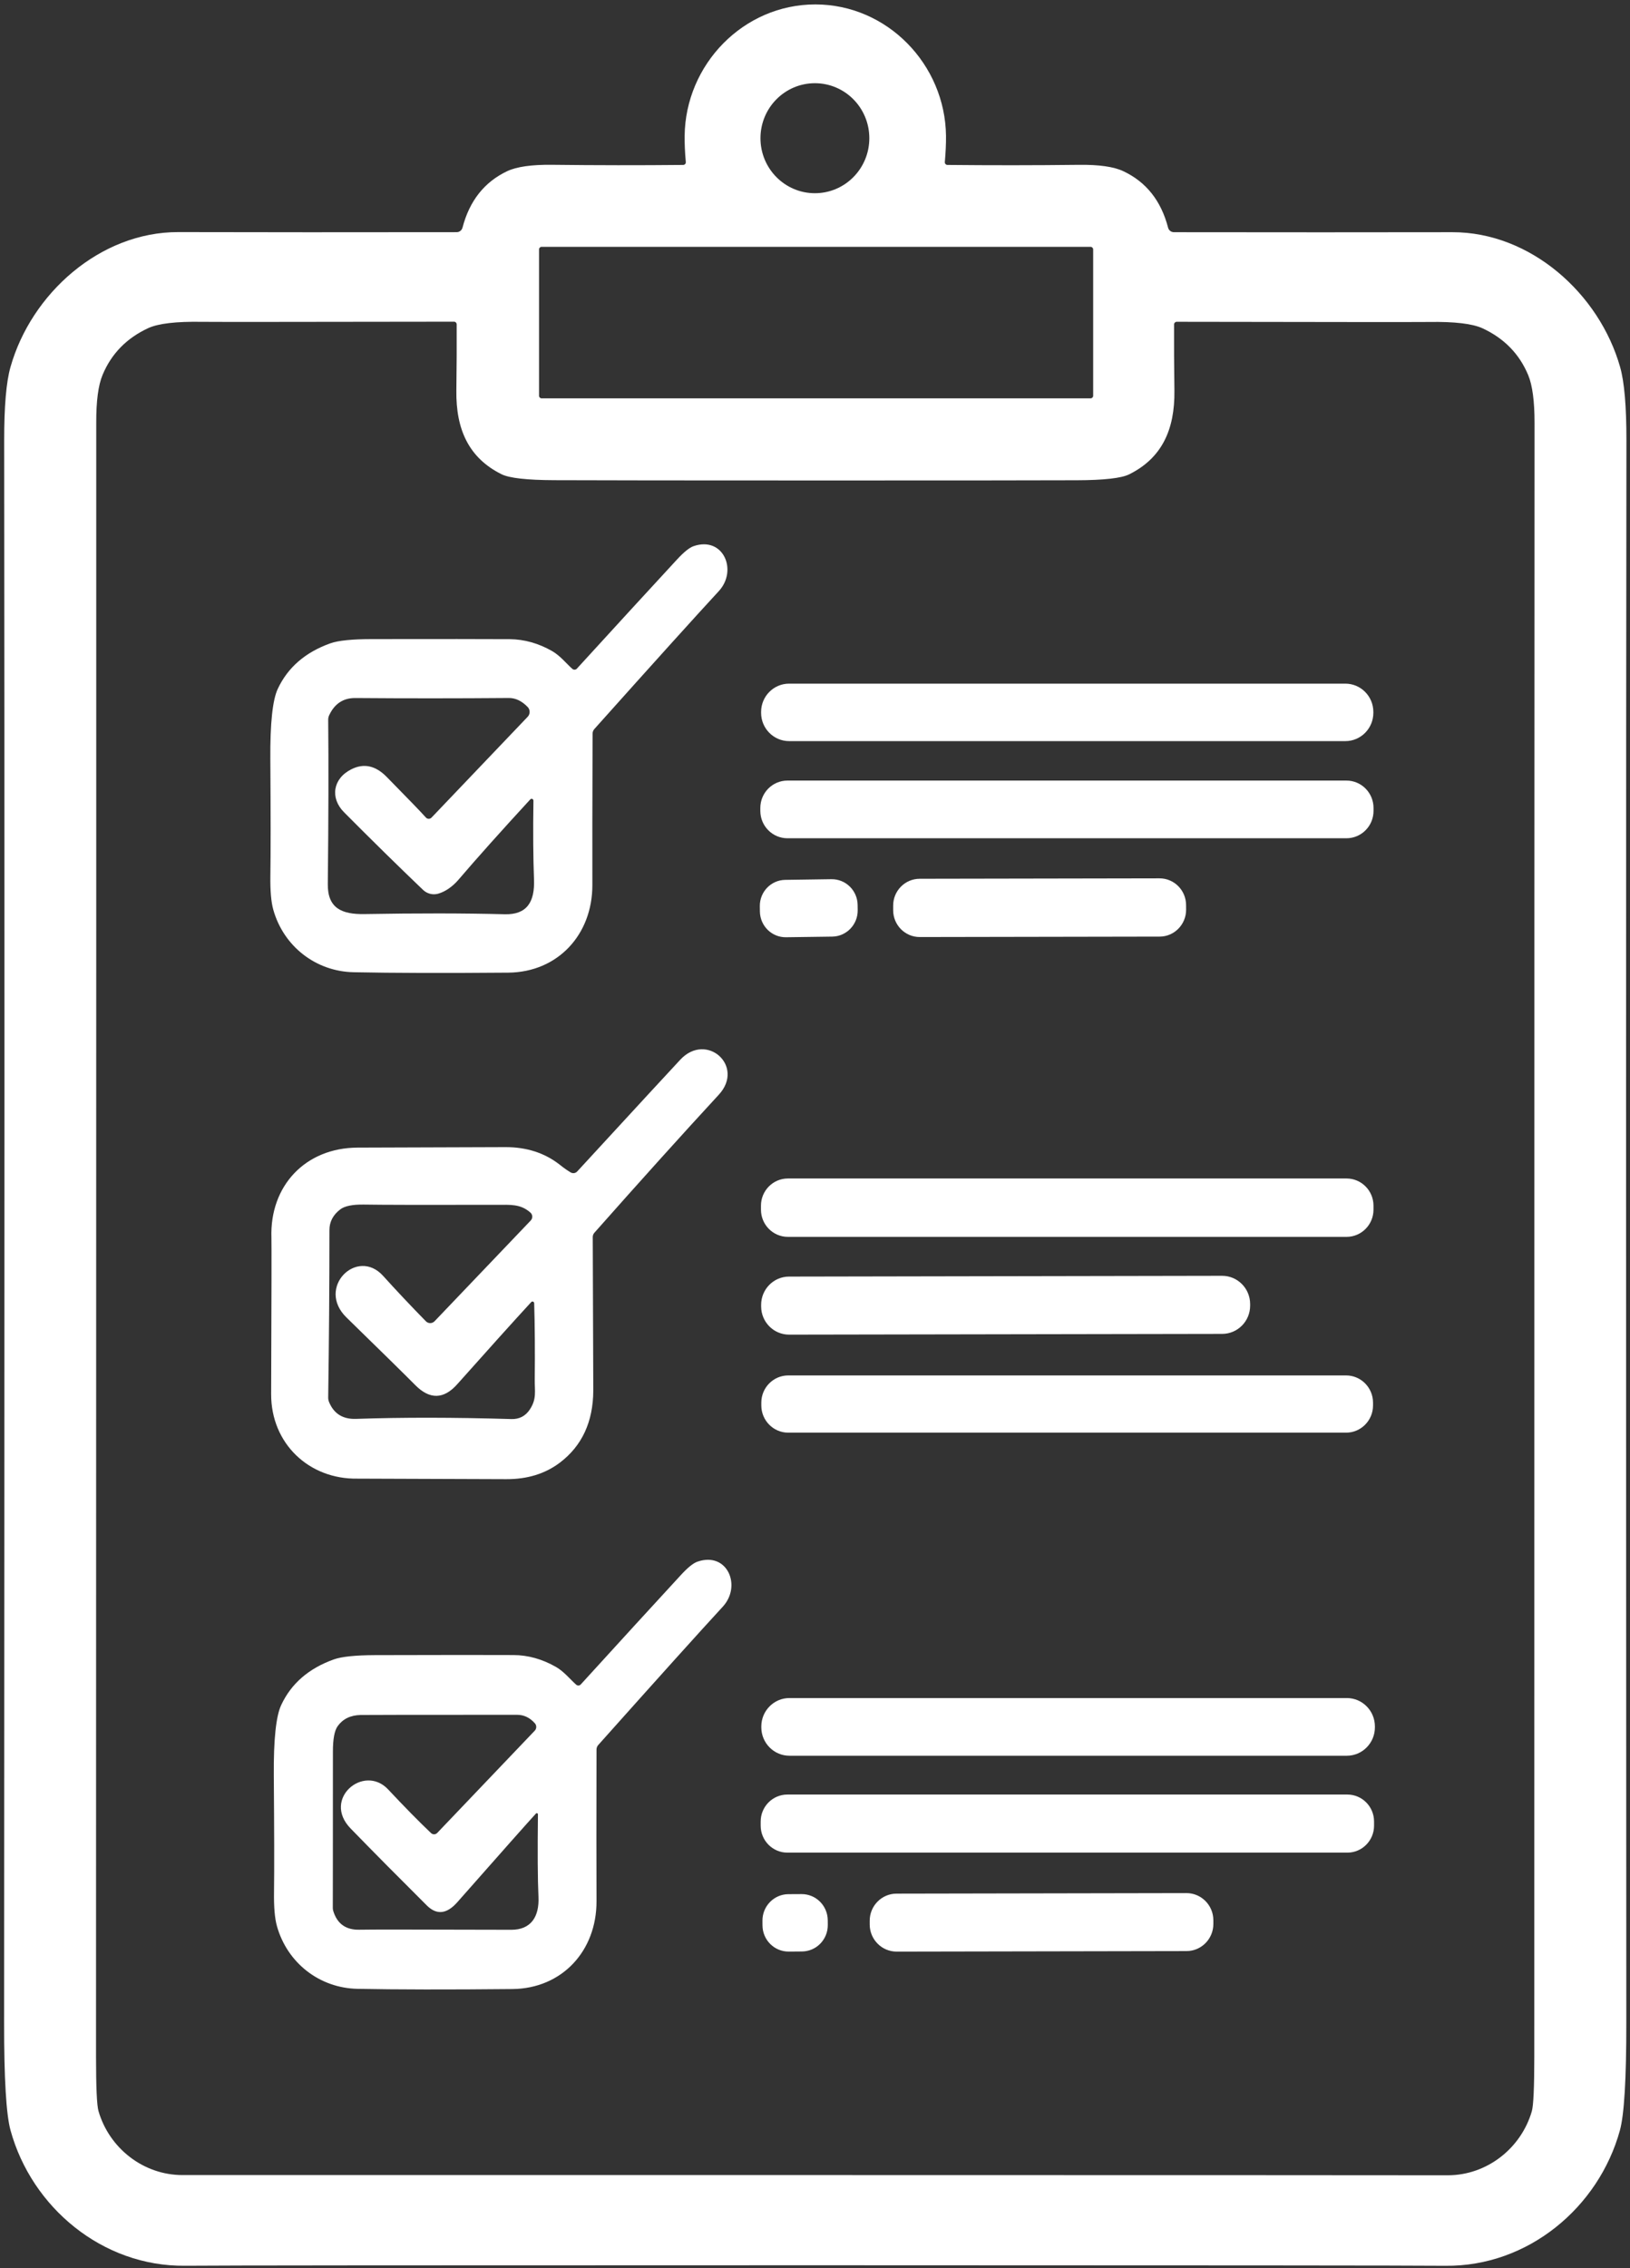
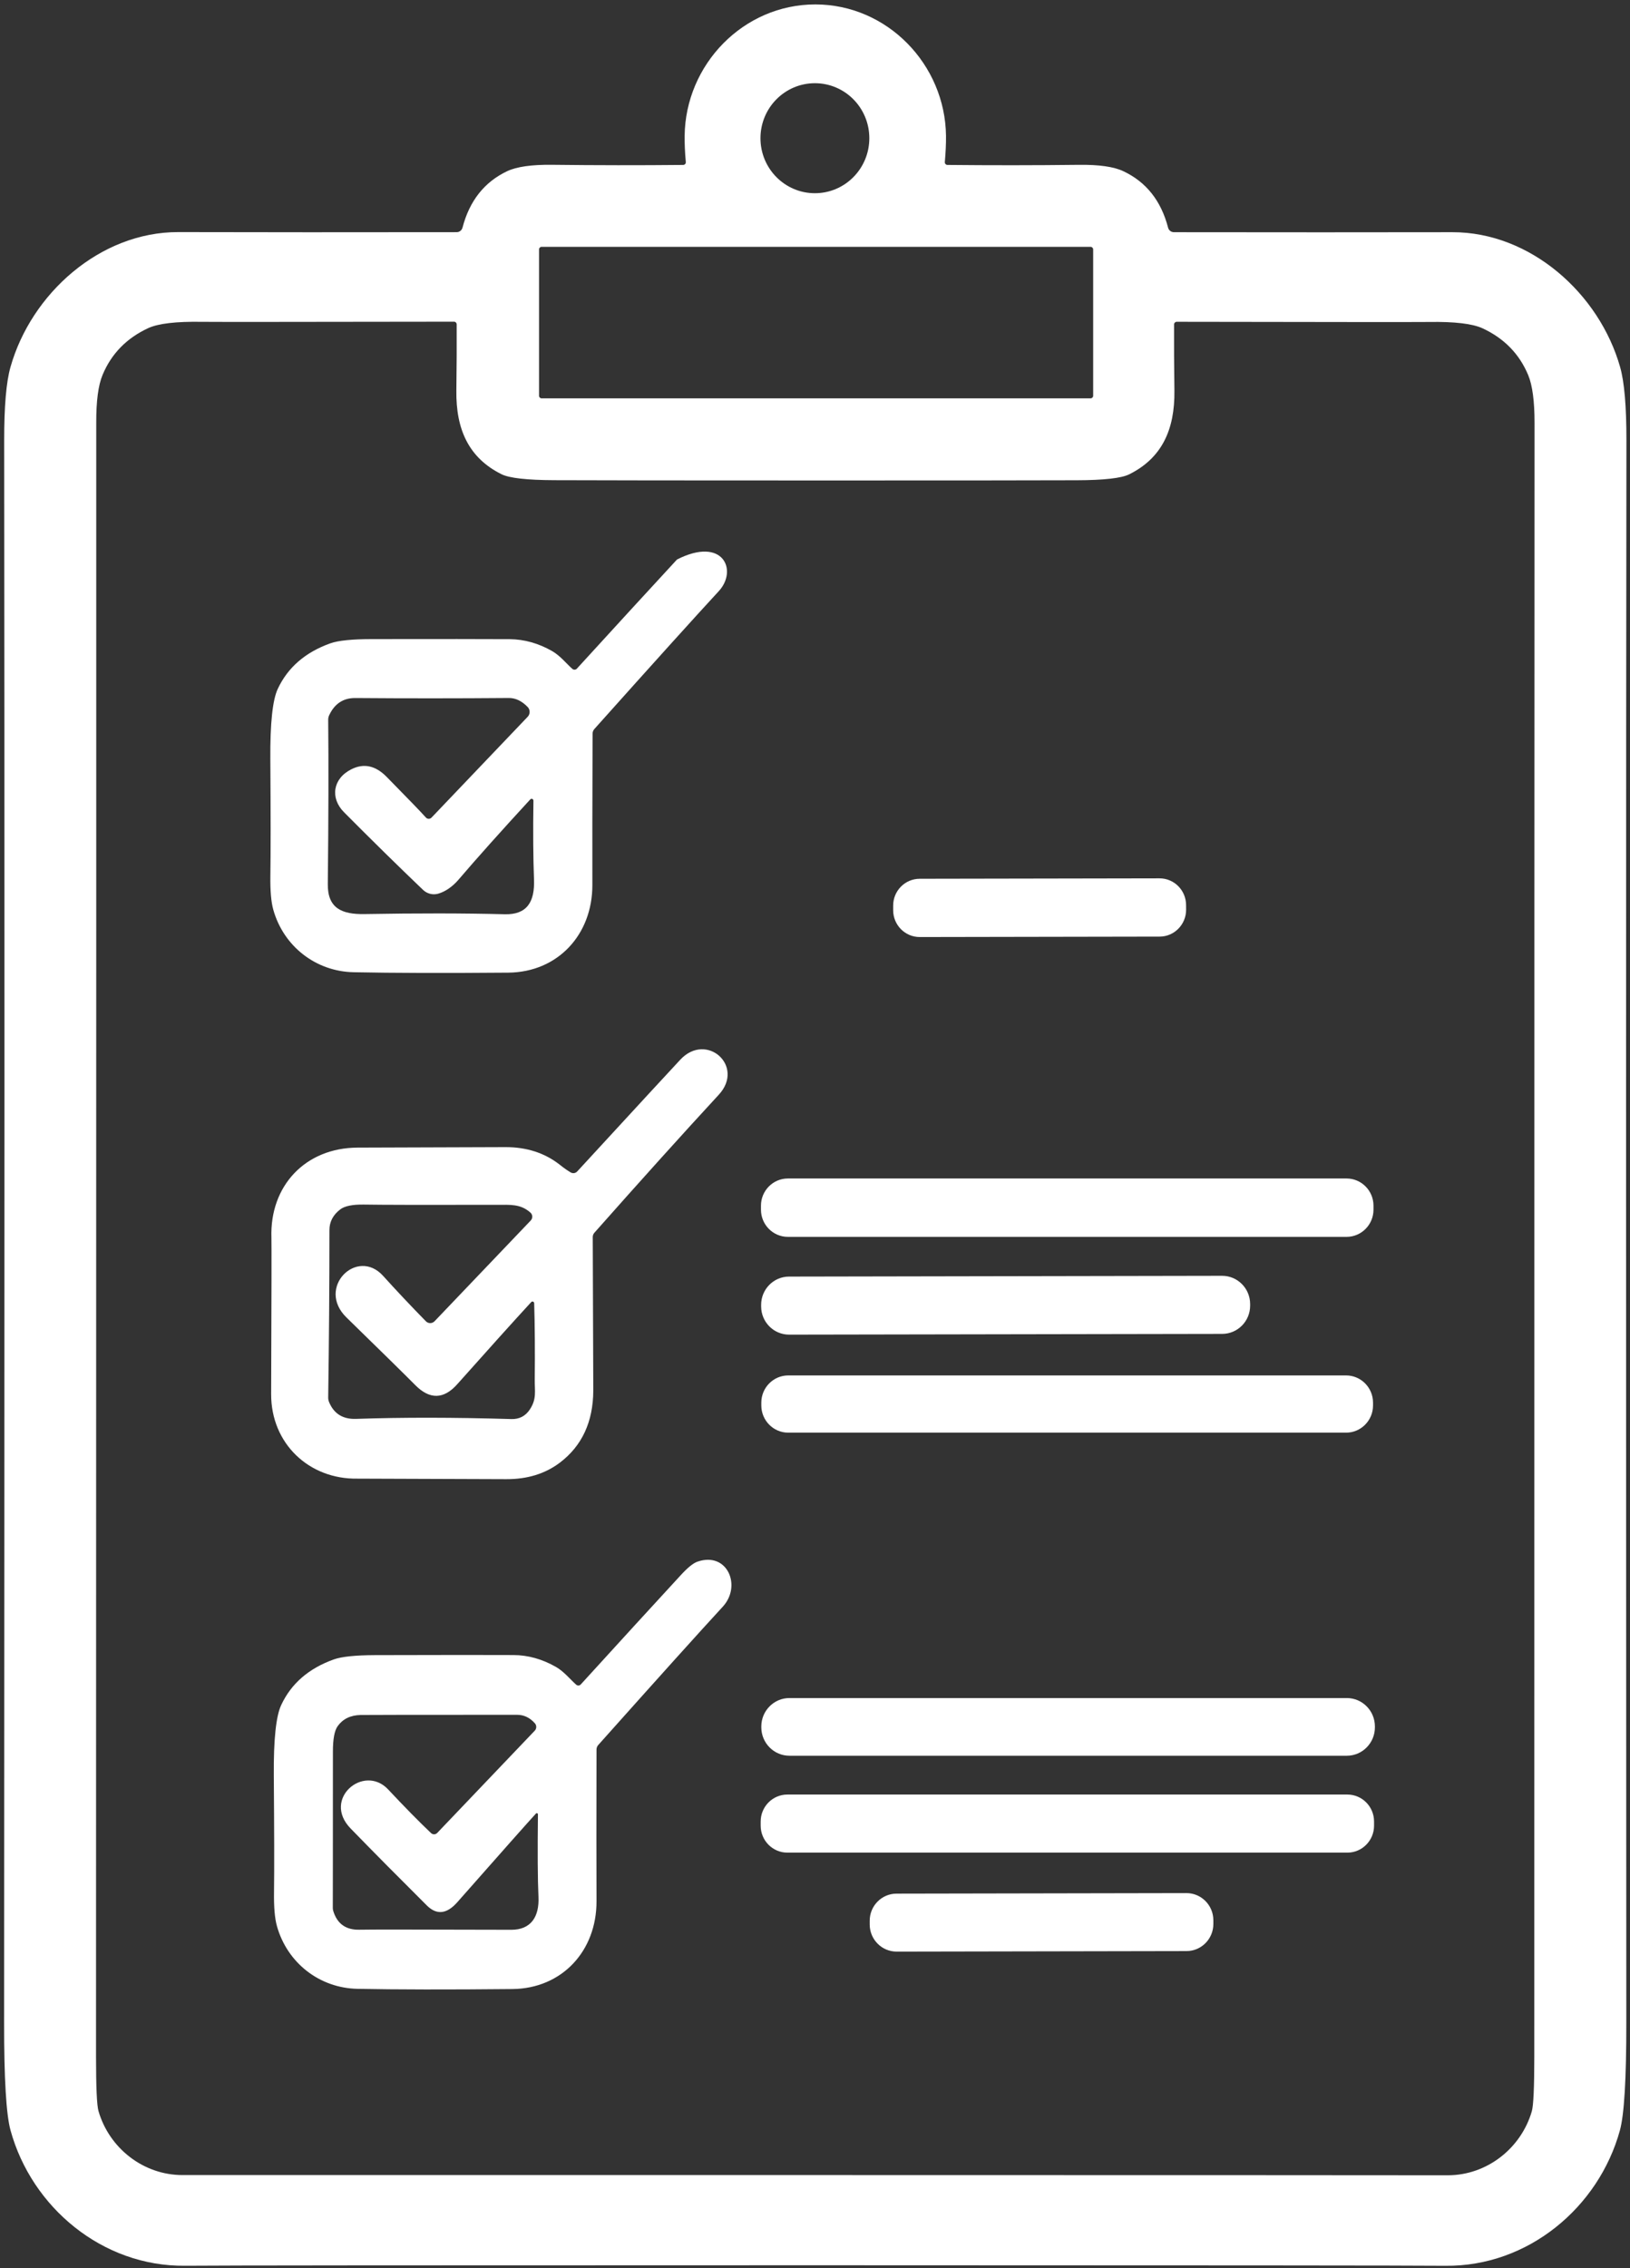
<svg xmlns="http://www.w3.org/2000/svg" width="46" height="64" viewBox="0 0 46 64">
  <rect x="0" y="0" width="46" height="64" fill="#333333" stroke="none" />
  <path id="Pfad" fill="#ffffff" stroke="none" d="M 23.009 0.125 C 25.038 0.125 26.675 1.818 26.697 3.836 C 26.699 4.055 26.688 4.299 26.664 4.571 C 26.66 4.615 26.693 4.653 26.736 4.654 C 27.954 4.666 29.19 4.666 30.445 4.651 C 31.016 4.644 31.435 4.704 31.702 4.831 C 32.347 5.135 32.768 5.666 32.965 6.426 C 32.985 6.501 33.053 6.552 33.129 6.552 C 36.067 6.556 38.686 6.556 40.987 6.552 C 43.194 6.548 45.136 8.287 45.722 10.36 C 45.841 10.779 45.9 11.47 45.899 12.428 C 45.887 21.897 45.887 36.775 45.896 57.063 C 45.898 58.653 45.837 59.669 45.715 60.112 C 45.118 62.285 43.122 63.959 40.788 63.933 C 39.949 63.924 34.021 63.92 23.005 63.918 C 11.99 63.918 6.062 63.923 5.223 63.932 C 2.889 63.957 0.893 62.282 0.297 60.11 C 0.175 59.667 0.114 58.65 0.116 57.061 C 0.128 36.772 0.129 21.895 0.118 12.425 C 0.117 11.467 0.176 10.777 0.296 10.357 C 0.881 8.285 2.823 6.545 5.03 6.549 C 7.332 6.555 9.951 6.555 12.888 6.551 C 12.965 6.551 13.032 6.499 13.052 6.424 C 13.25 5.665 13.671 5.134 14.315 4.829 C 14.583 4.704 15.002 4.644 15.573 4.65 C 16.828 4.665 18.064 4.666 19.281 4.654 C 19.325 4.653 19.359 4.615 19.354 4.571 C 19.329 4.299 19.319 4.053 19.321 3.835 C 19.343 1.818 20.98 0.125 23.009 0.125 Z M 24.533 3.9 C 24.533 3.042 23.846 2.348 22.997 2.348 C 22.149 2.348 21.461 3.042 21.461 3.9 C 21.461 4.757 22.149 5.452 22.997 5.452 C 23.846 5.452 24.533 4.757 24.533 3.9 Z M 30.85 7.037 C 30.85 6.998 30.817 6.965 30.778 6.965 L 15.284 6.965 C 15.245 6.965 15.212 6.998 15.212 7.037 L 15.212 11.168 C 15.212 11.207 15.245 11.24 15.284 11.24 L 30.778 11.24 C 30.817 11.24 30.85 11.207 30.85 11.168 L 30.85 7.037 Z M 23.004 61.373 C 33.845 61.375 39.795 61.376 40.855 61.379 C 41.961 61.38 42.925 60.619 43.229 59.574 C 43.276 59.413 43.299 58.896 43.299 58.023 C 43.301 30.549 43.302 15.187 43.306 11.936 C 43.307 11.323 43.247 10.873 43.127 10.584 C 42.878 9.987 42.449 9.547 41.837 9.263 C 41.553 9.133 41.05 9.073 40.325 9.085 C 40.015 9.089 37.642 9.088 33.207 9.08 C 33.167 9.08 33.133 9.114 33.133 9.154 C 33.131 9.716 33.133 10.339 33.143 11.025 C 33.156 12.122 32.79 12.924 31.869 13.383 C 31.65 13.493 31.154 13.549 30.38 13.551 C 29.221 13.556 26.765 13.557 23.011 13.557 C 19.255 13.557 16.799 13.554 15.641 13.549 C 14.867 13.546 14.37 13.49 14.151 13.38 C 13.23 12.921 12.865 12.119 12.879 11.023 C 12.888 10.336 12.891 9.713 12.888 9.152 C 12.888 9.111 12.854 9.077 12.814 9.077 C 8.38 9.084 6.007 9.085 5.696 9.081 C 4.971 9.069 4.468 9.128 4.184 9.258 C 3.572 9.542 3.143 9.982 2.895 10.578 C 2.773 10.868 2.714 11.319 2.716 11.93 C 2.718 15.182 2.716 30.545 2.71 58.017 C 2.71 58.891 2.733 59.409 2.78 59.569 C 3.083 60.614 4.047 61.375 5.153 61.373 C 6.213 61.372 12.163 61.372 23.004 61.373 Z" />
-   <path id="path1" fill="#ffffff" stroke="none" d="M 16.152 18.874 C 16.19 18.906 16.247 18.904 16.28 18.867 C 17.38 17.662 18.322 16.636 19.106 15.787 C 19.301 15.576 19.457 15.45 19.576 15.41 C 20.412 15.124 20.828 16.095 20.283 16.682 C 19.64 17.378 18.47 18.674 16.773 20.571 C 16.74 20.608 16.723 20.654 16.723 20.703 C 16.716 22.619 16.715 24.041 16.717 24.97 C 16.72 26.373 15.741 27.433 14.343 27.445 C 12.532 27.46 11.076 27.456 9.977 27.433 C 8.914 27.411 8.003 26.705 7.712 25.667 C 7.652 25.452 7.624 25.134 7.63 24.714 C 7.64 24.065 7.64 22.968 7.629 21.424 C 7.622 20.411 7.692 19.748 7.84 19.435 C 8.123 18.832 8.618 18.404 9.324 18.152 C 9.544 18.074 9.934 18.034 10.494 18.033 C 12.408 18.03 13.705 18.031 14.386 18.035 C 14.798 18.04 15.196 18.151 15.581 18.371 C 15.811 18.503 15.975 18.716 16.152 18.874 Z M 14.965 22.556 C 14.144 23.448 13.465 24.207 12.927 24.836 C 12.776 25.01 12.572 25.16 12.362 25.218 C 12.213 25.259 12.053 25.218 11.94 25.111 C 11.238 24.44 10.494 23.709 9.708 22.918 C 9.314 22.522 9.387 21.971 9.916 21.706 C 10.267 21.53 10.597 21.601 10.911 21.92 C 11.513 22.532 11.882 22.914 12.018 23.067 C 12.06 23.115 12.134 23.116 12.178 23.07 L 14.892 20.225 C 14.966 20.147 14.965 20.023 14.889 19.947 C 14.724 19.777 14.546 19.693 14.358 19.695 C 12.895 19.707 11.45 19.707 10.023 19.696 C 9.687 19.695 9.442 19.856 9.29 20.181 C 9.271 20.222 9.261 20.265 9.262 20.312 C 9.274 21.518 9.271 23.063 9.251 24.945 C 9.243 25.626 9.643 25.804 10.288 25.792 C 11.776 25.766 13.095 25.767 14.245 25.797 C 14.869 25.813 15.095 25.451 15.07 24.815 C 15.047 24.21 15.041 23.468 15.054 22.592 C 15.054 22.544 14.997 22.522 14.965 22.556 Z" />
-   <path id="path2" fill="#ffffff" stroke="none" d="M 22.27 19.29 L 37.966 19.29 C 38.403 19.29 38.757 19.647 38.757 20.089 L 38.757 20.113 C 38.757 20.554 38.403 20.912 37.966 20.912 L 22.27 20.912 C 21.833 20.912 21.479 20.554 21.479 20.113 L 21.479 20.089 C 21.479 19.647 21.833 19.29 22.27 19.29 Z" />
-   <path id="path3" fill="#ffffff" stroke="none" d="M 22.223 22.025 L 37.997 22.025 C 38.42 22.025 38.762 22.371 38.762 22.798 L 38.762 22.88 C 38.762 23.307 38.42 23.653 37.997 23.653 L 22.223 23.653 C 21.8 23.653 21.457 23.307 21.457 22.88 L 21.457 22.798 C 21.457 22.371 21.8 22.025 22.223 22.025 Z" />
+   <path id="path1" fill="#ffffff" stroke="none" d="M 16.152 18.874 C 16.19 18.906 16.247 18.904 16.28 18.867 C 17.38 17.662 18.322 16.636 19.106 15.787 C 20.412 15.124 20.828 16.095 20.283 16.682 C 19.64 17.378 18.47 18.674 16.773 20.571 C 16.74 20.608 16.723 20.654 16.723 20.703 C 16.716 22.619 16.715 24.041 16.717 24.97 C 16.72 26.373 15.741 27.433 14.343 27.445 C 12.532 27.46 11.076 27.456 9.977 27.433 C 8.914 27.411 8.003 26.705 7.712 25.667 C 7.652 25.452 7.624 25.134 7.63 24.714 C 7.64 24.065 7.64 22.968 7.629 21.424 C 7.622 20.411 7.692 19.748 7.84 19.435 C 8.123 18.832 8.618 18.404 9.324 18.152 C 9.544 18.074 9.934 18.034 10.494 18.033 C 12.408 18.03 13.705 18.031 14.386 18.035 C 14.798 18.04 15.196 18.151 15.581 18.371 C 15.811 18.503 15.975 18.716 16.152 18.874 Z M 14.965 22.556 C 14.144 23.448 13.465 24.207 12.927 24.836 C 12.776 25.01 12.572 25.16 12.362 25.218 C 12.213 25.259 12.053 25.218 11.94 25.111 C 11.238 24.44 10.494 23.709 9.708 22.918 C 9.314 22.522 9.387 21.971 9.916 21.706 C 10.267 21.53 10.597 21.601 10.911 21.92 C 11.513 22.532 11.882 22.914 12.018 23.067 C 12.06 23.115 12.134 23.116 12.178 23.07 L 14.892 20.225 C 14.966 20.147 14.965 20.023 14.889 19.947 C 14.724 19.777 14.546 19.693 14.358 19.695 C 12.895 19.707 11.45 19.707 10.023 19.696 C 9.687 19.695 9.442 19.856 9.29 20.181 C 9.271 20.222 9.261 20.265 9.262 20.312 C 9.274 21.518 9.271 23.063 9.251 24.945 C 9.243 25.626 9.643 25.804 10.288 25.792 C 11.776 25.766 13.095 25.767 14.245 25.797 C 14.869 25.813 15.095 25.451 15.07 24.815 C 15.047 24.21 15.041 23.468 15.054 22.592 C 15.054 22.544 14.997 22.522 14.965 22.556 Z" />
  <path id="path4" fill="#ffffff" stroke="none" d="M 25.954 24.796 L 32.722 24.784 C 33.136 24.783 33.472 25.122 33.472 25.54 L 33.473 25.67 C 33.473 26.088 33.138 26.428 32.725 26.428 L 25.956 26.44 C 25.543 26.441 25.207 26.103 25.206 25.685 L 25.206 25.554 C 25.205 25.136 25.54 24.797 25.954 24.796 Z" />
-   <path id="path5" fill="#ffffff" stroke="none" d="M 22.16 24.827 L 23.465 24.808 C 23.867 24.803 24.197 25.127 24.203 25.533 L 24.205 25.682 C 24.21 26.088 23.889 26.422 23.487 26.428 L 22.183 26.446 C 21.781 26.452 21.451 26.127 21.445 25.721 L 21.443 25.572 C 21.437 25.166 21.758 24.832 22.16 24.827 Z" />
  <path id="path6" fill="#ffffff" stroke="none" d="M 16.108 33.083 C 16.169 33.117 16.243 33.105 16.29 33.054 C 18.029 31.164 18.999 30.113 19.202 29.897 C 19.941 29.111 21.03 30.083 20.284 30.89 C 19.242 32.019 18.072 33.318 16.774 34.784 C 16.744 34.818 16.727 34.863 16.728 34.908 C 16.738 37.725 16.743 39.166 16.743 39.236 C 16.739 40.119 16.425 40.797 15.8 41.271 C 15.387 41.584 14.883 41.739 14.29 41.737 C 11.523 41.726 10.123 41.721 10.088 41.722 C 8.718 41.745 7.648 40.729 7.652 39.338 C 7.663 36.548 7.665 35.076 7.66 34.923 C 7.61 33.458 8.62 32.387 10.09 32.382 C 11.148 32.379 12.538 32.375 14.264 32.368 C 14.864 32.367 15.376 32.533 15.8 32.867 C 15.917 32.961 16.021 33.033 16.108 33.083 Z M 15.075 36.772 C 15.074 36.729 15.021 36.708 14.992 36.74 C 14.479 37.298 13.783 38.071 12.903 39.059 C 12.522 39.487 12.127 39.495 11.719 39.083 C 11.434 38.795 10.787 38.159 9.78 37.177 C 8.912 36.333 10.077 35.189 10.809 35.998 C 11.193 36.423 11.597 36.851 12.019 37.282 C 12.086 37.351 12.198 37.351 12.265 37.28 L 14.978 34.438 C 15.039 34.374 15.035 34.273 14.969 34.215 C 14.688 33.966 14.397 33.996 14.034 33.996 C 11.983 34 10.728 33.997 10.269 33.989 C 9.951 33.984 9.727 34.029 9.602 34.125 C 9.398 34.281 9.295 34.477 9.297 34.714 C 9.297 36.273 9.285 37.846 9.262 39.43 C 9.261 39.476 9.27 39.521 9.287 39.563 C 9.423 39.891 9.676 40.048 10.043 40.036 C 11.357 39.991 12.821 39.993 14.431 40.041 C 14.655 40.048 14.83 39.957 14.954 39.768 C 15.15 39.469 15.087 39.26 15.091 38.931 C 15.099 38.119 15.094 37.399 15.075 36.772 Z" />
  <path id="path7" fill="#ffffff" stroke="none" d="M 22.235 33.253 L 38.001 33.253 C 38.421 33.253 38.761 33.597 38.761 34.021 L 38.761 34.132 C 38.761 34.556 38.421 34.9 38.001 34.9 L 22.235 34.9 C 21.815 34.9 21.475 34.556 21.475 34.132 L 21.475 34.021 C 21.475 33.597 21.815 33.253 22.235 33.253 Z" />
  <path id="path8" fill="#ffffff" stroke="none" d="M 22.268 36.021 L 34.489 35.999 C 34.925 35.998 35.279 36.355 35.28 36.795 L 35.28 36.839 C 35.281 37.279 34.928 37.637 34.492 37.638 L 22.271 37.659 C 21.835 37.66 21.481 37.304 21.48 36.863 L 21.48 36.82 C 21.479 36.379 21.832 36.021 22.268 36.021 Z" />
  <path id="path9" fill="#ffffff" stroke="none" d="M 22.245 38.81 L 37.988 38.81 C 38.407 38.81 38.748 39.154 38.748 39.578 L 38.748 39.657 C 38.748 40.081 38.407 40.425 37.988 40.425 L 22.245 40.425 C 21.826 40.425 21.485 40.081 21.485 39.657 L 21.485 39.578 C 21.485 39.154 21.826 38.81 22.245 38.81 Z" />
  <path id="path10" fill="#ffffff" stroke="none" d="M 16.261 47.537 C 16.299 47.569 16.356 47.567 16.389 47.53 C 17.489 46.322 18.432 45.292 19.216 44.441 C 19.411 44.229 19.567 44.103 19.686 44.064 C 20.524 43.775 20.941 44.747 20.396 45.337 C 19.753 46.034 18.583 47.334 16.884 49.237 C 16.852 49.272 16.834 49.319 16.834 49.368 C 16.83 51.287 16.83 52.711 16.834 53.642 C 16.84 55.048 15.861 56.111 14.46 56.124 C 12.646 56.142 11.188 56.139 10.088 56.118 C 9.021 56.097 8.109 55.391 7.816 54.351 C 7.755 54.136 7.727 53.818 7.733 53.397 C 7.742 52.746 7.739 51.648 7.727 50.102 C 7.719 49.087 7.789 48.424 7.936 48.11 C 8.218 47.505 8.713 47.076 9.421 46.823 C 9.641 46.744 10.031 46.704 10.592 46.702 C 12.509 46.697 13.809 46.696 14.491 46.7 C 14.904 46.702 15.302 46.814 15.688 47.034 C 15.918 47.166 16.084 47.379 16.261 47.537 Z M 15.126 51.171 C 14.912 51.404 14.171 52.239 12.903 53.677 C 12.608 54.01 12.323 54.04 12.047 53.767 C 11.265 52.988 10.546 52.264 9.894 51.593 C 9.082 50.758 10.269 49.762 10.954 50.492 C 11.414 50.983 11.817 51.393 12.164 51.723 C 12.214 51.771 12.292 51.769 12.339 51.719 L 15.091 48.834 C 15.146 48.777 15.148 48.686 15.095 48.626 C 14.954 48.466 14.786 48.386 14.594 48.386 C 11.816 48.386 10.343 48.387 10.175 48.391 C 9.89 48.398 9.675 48.503 9.53 48.705 C 9.439 48.832 9.395 49.069 9.395 49.421 C 9.394 52.135 9.394 53.608 9.392 53.837 C 9.392 53.865 9.396 53.892 9.404 53.919 C 9.515 54.285 9.764 54.461 10.152 54.45 C 10.388 54.443 11.812 54.445 14.427 54.452 C 14.986 54.453 15.223 54.083 15.196 53.519 C 15.173 53.036 15.169 52.26 15.181 51.193 C 15.181 51.165 15.146 51.15 15.126 51.171 Z" />
  <path id="path11" fill="#ffffff" stroke="none" d="M 22.279 47.913 L 38.008 47.913 C 38.446 47.913 38.801 48.272 38.801 48.715 L 38.801 48.739 C 38.801 49.182 38.446 49.541 38.008 49.541 L 22.279 49.541 C 21.841 49.541 21.485 49.182 21.485 48.739 L 21.485 48.715 C 21.485 48.272 21.841 47.913 22.279 47.913 Z" />
  <path id="path12" fill="#ffffff" stroke="none" d="M 22.22 50.636 L 38.024 50.636 C 38.44 50.636 38.777 50.977 38.777 51.397 L 38.777 51.514 C 38.777 51.934 38.44 52.275 38.024 52.275 L 22.22 52.275 C 21.804 52.275 21.467 51.934 21.467 51.514 L 21.467 51.397 C 21.467 50.977 21.804 50.636 22.22 50.636 Z" />
  <path id="path13" fill="#ffffff" stroke="none" d="M 25.301 53.432 L 33.482 53.417 C 33.901 53.416 34.241 53.759 34.242 54.182 L 34.242 54.285 C 34.243 54.709 33.904 55.052 33.485 55.053 L 25.304 55.068 C 24.885 55.068 24.545 54.726 24.544 54.303 L 24.544 54.199 C 24.543 53.776 24.882 53.432 25.301 53.432 Z" />
-   <path id="path14" fill="#ffffff" stroke="none" d="M 22.248 53.447 L 22.619 53.445 C 23.025 53.442 23.357 53.772 23.36 54.183 L 23.361 54.316 C 23.364 54.727 23.037 55.062 22.63 55.064 L 22.259 55.067 C 21.853 55.07 21.521 54.74 21.518 54.329 L 21.517 54.196 C 21.515 53.785 21.842 53.45 22.248 53.447 Z" />
</svg>